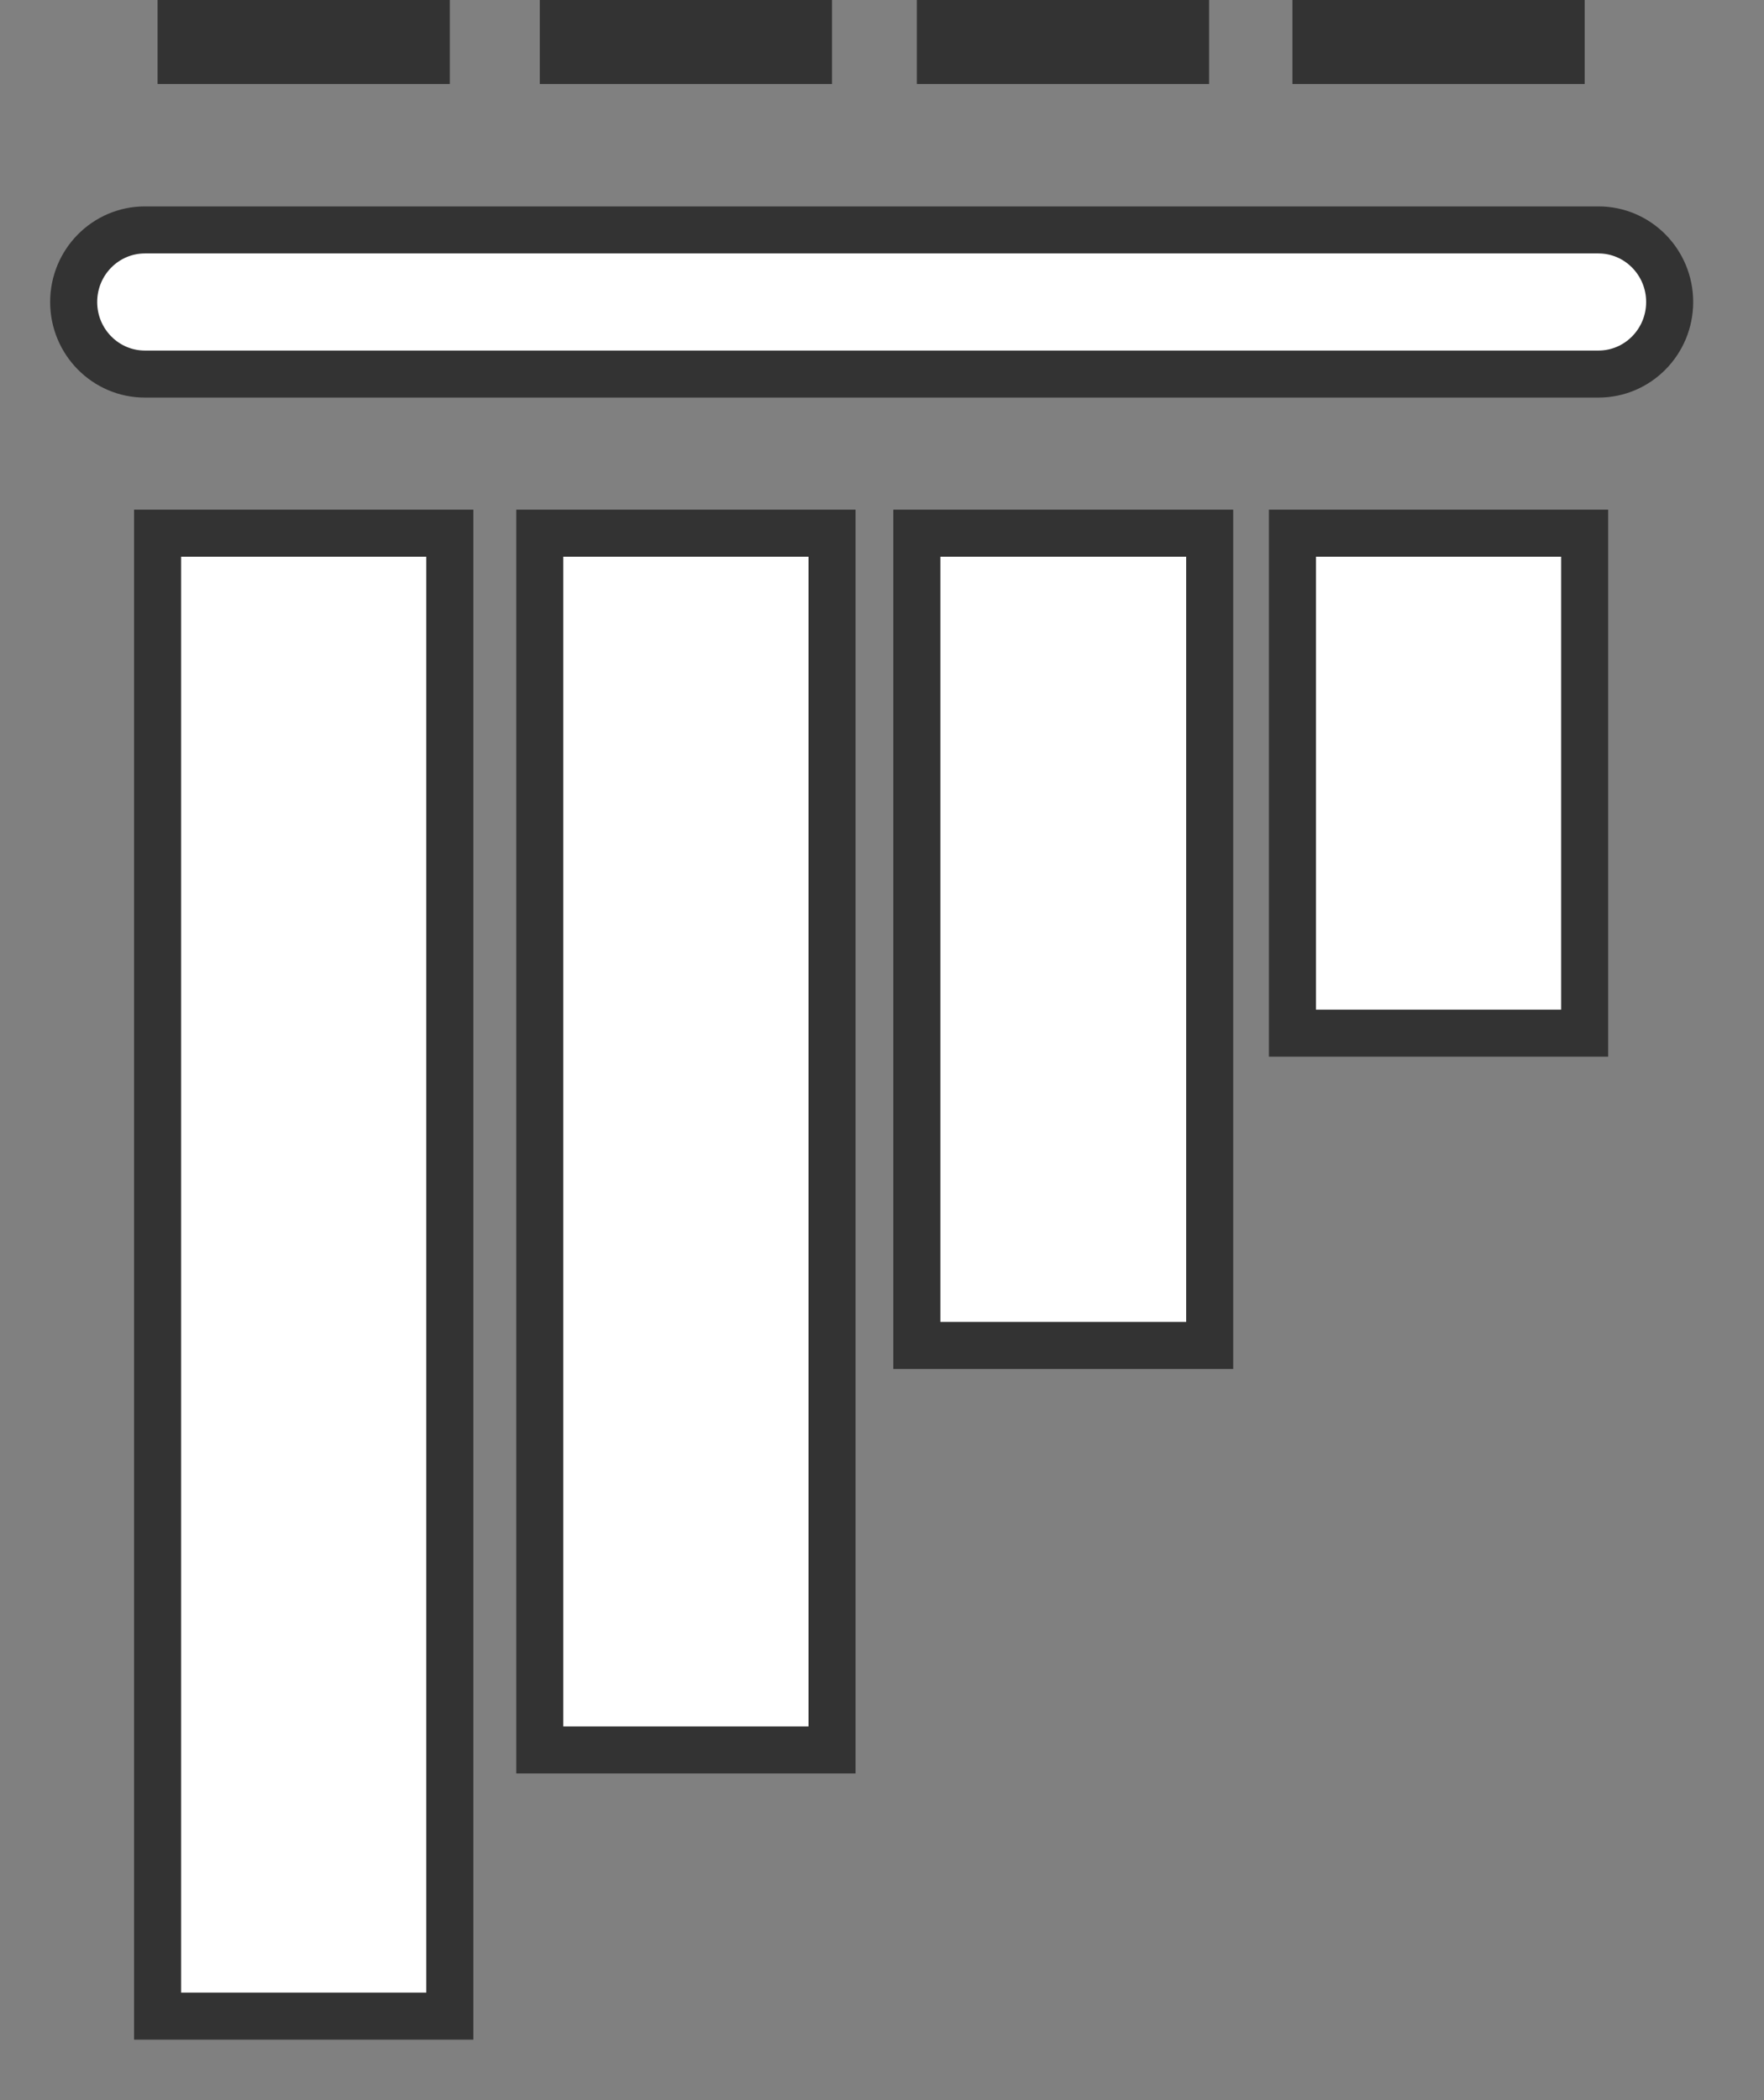
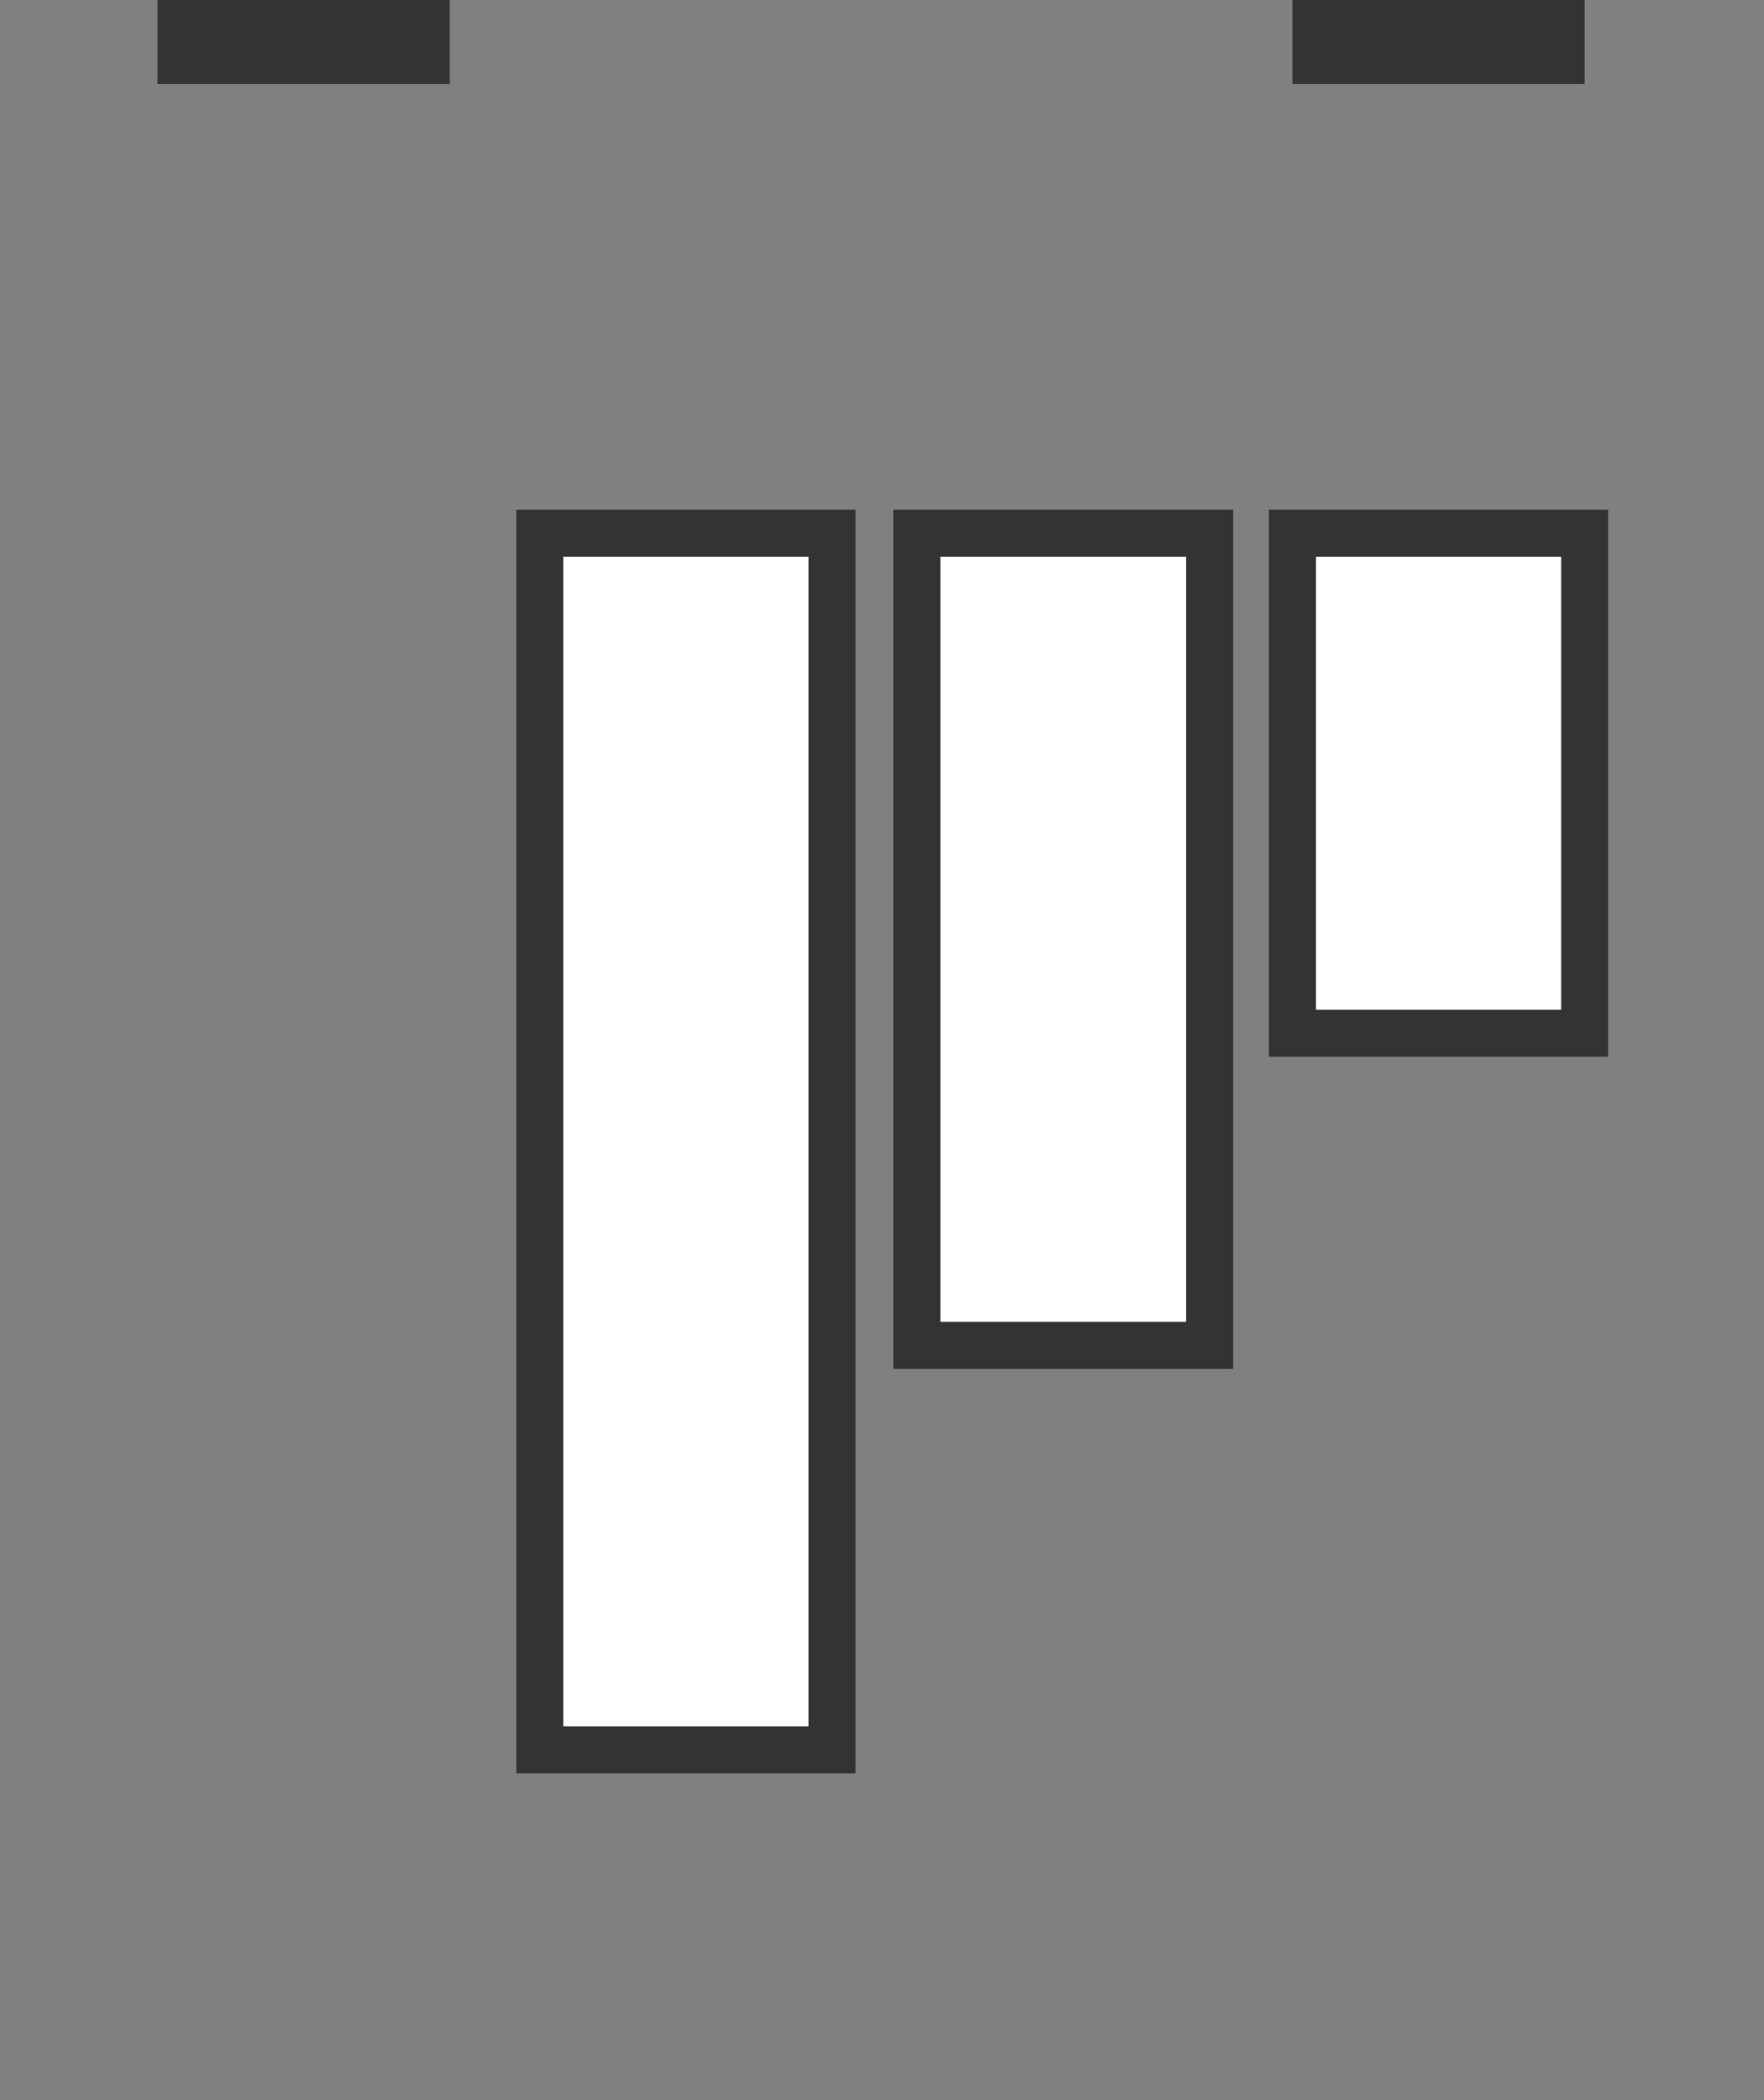
<svg xmlns="http://www.w3.org/2000/svg" width="21px" height="25px" viewBox="0 0 21 25" version="1.1">
  <rect x="0" y="0" width="21" height="25" fill="#808080" stroke="none" />
  <title>Pytest_logo</title>
  <g id="Page-1" stroke="none" stroke-width="1" fill="none" fill-rule="evenodd">
    <g id="CN-New-Python-Developers" transform="translate(-799, -2551)" fill-rule="nonzero">
      <g id="Group-15" transform="translate(0, 1859)">
        <g id="Group-13-Copy-8" transform="translate(762, 598)">
          <g id="Group-2-Copy-7" transform="translate(36, 87)">
            <g id="graphics" transform="translate(1.877, 7)">
-               <path d="M0.848,2.737 L18.152,2.737 C18.62,2.737 19,3.121 19,3.595 L19,3.595 C19,4.069 18.62,4.453 18.152,4.453 L0.848,4.453 C0.38,4.453 0,4.069 0,3.595 L0,3.595 C0,3.121 0.38,2.737 0.848,2.737 Z" id="horizontal_bar" stroke="#333333" stroke-width="0.56" fill="#FFFFFF" />
              <g id="top_bars" transform="translate(0.999, 0)" fill="#333333">
                <polygon id="Path" points="0 0 3.479 0 3.479 1 0 1" />
-                 <polygon id="Path" points="4.55 0 8.029 0 8.029 1 4.55 1" />
-                 <polygon id="Path" points="9.039 0 12.518 0 12.518 1 9.039 1" />
                <polygon id="Path" points="13.51 0 16.989 0 16.989 1 13.51 1" />
              </g>
              <g id="bottom_bars" transform="translate(0.999, 6.347)" fill="#FFFFFF" stroke="#333333" stroke-width="0.56">
                <polygon id="Path" points="13.51 0 16.989 0 16.989 5.952 13.51 5.952" />
                <polygon id="Path" points="9.039 0 12.525 0 12.525 9.669 9.039 9.669" />
                <polygon id="Path" points="4.55 0 8.029 0 8.029 14.484 4.55 14.484" />
-                 <polygon id="Path" points="0 0 3.479 0 3.479 17.653 0 17.653" />
              </g>
            </g>
          </g>
        </g>
      </g>
    </g>
  </g>
</svg>